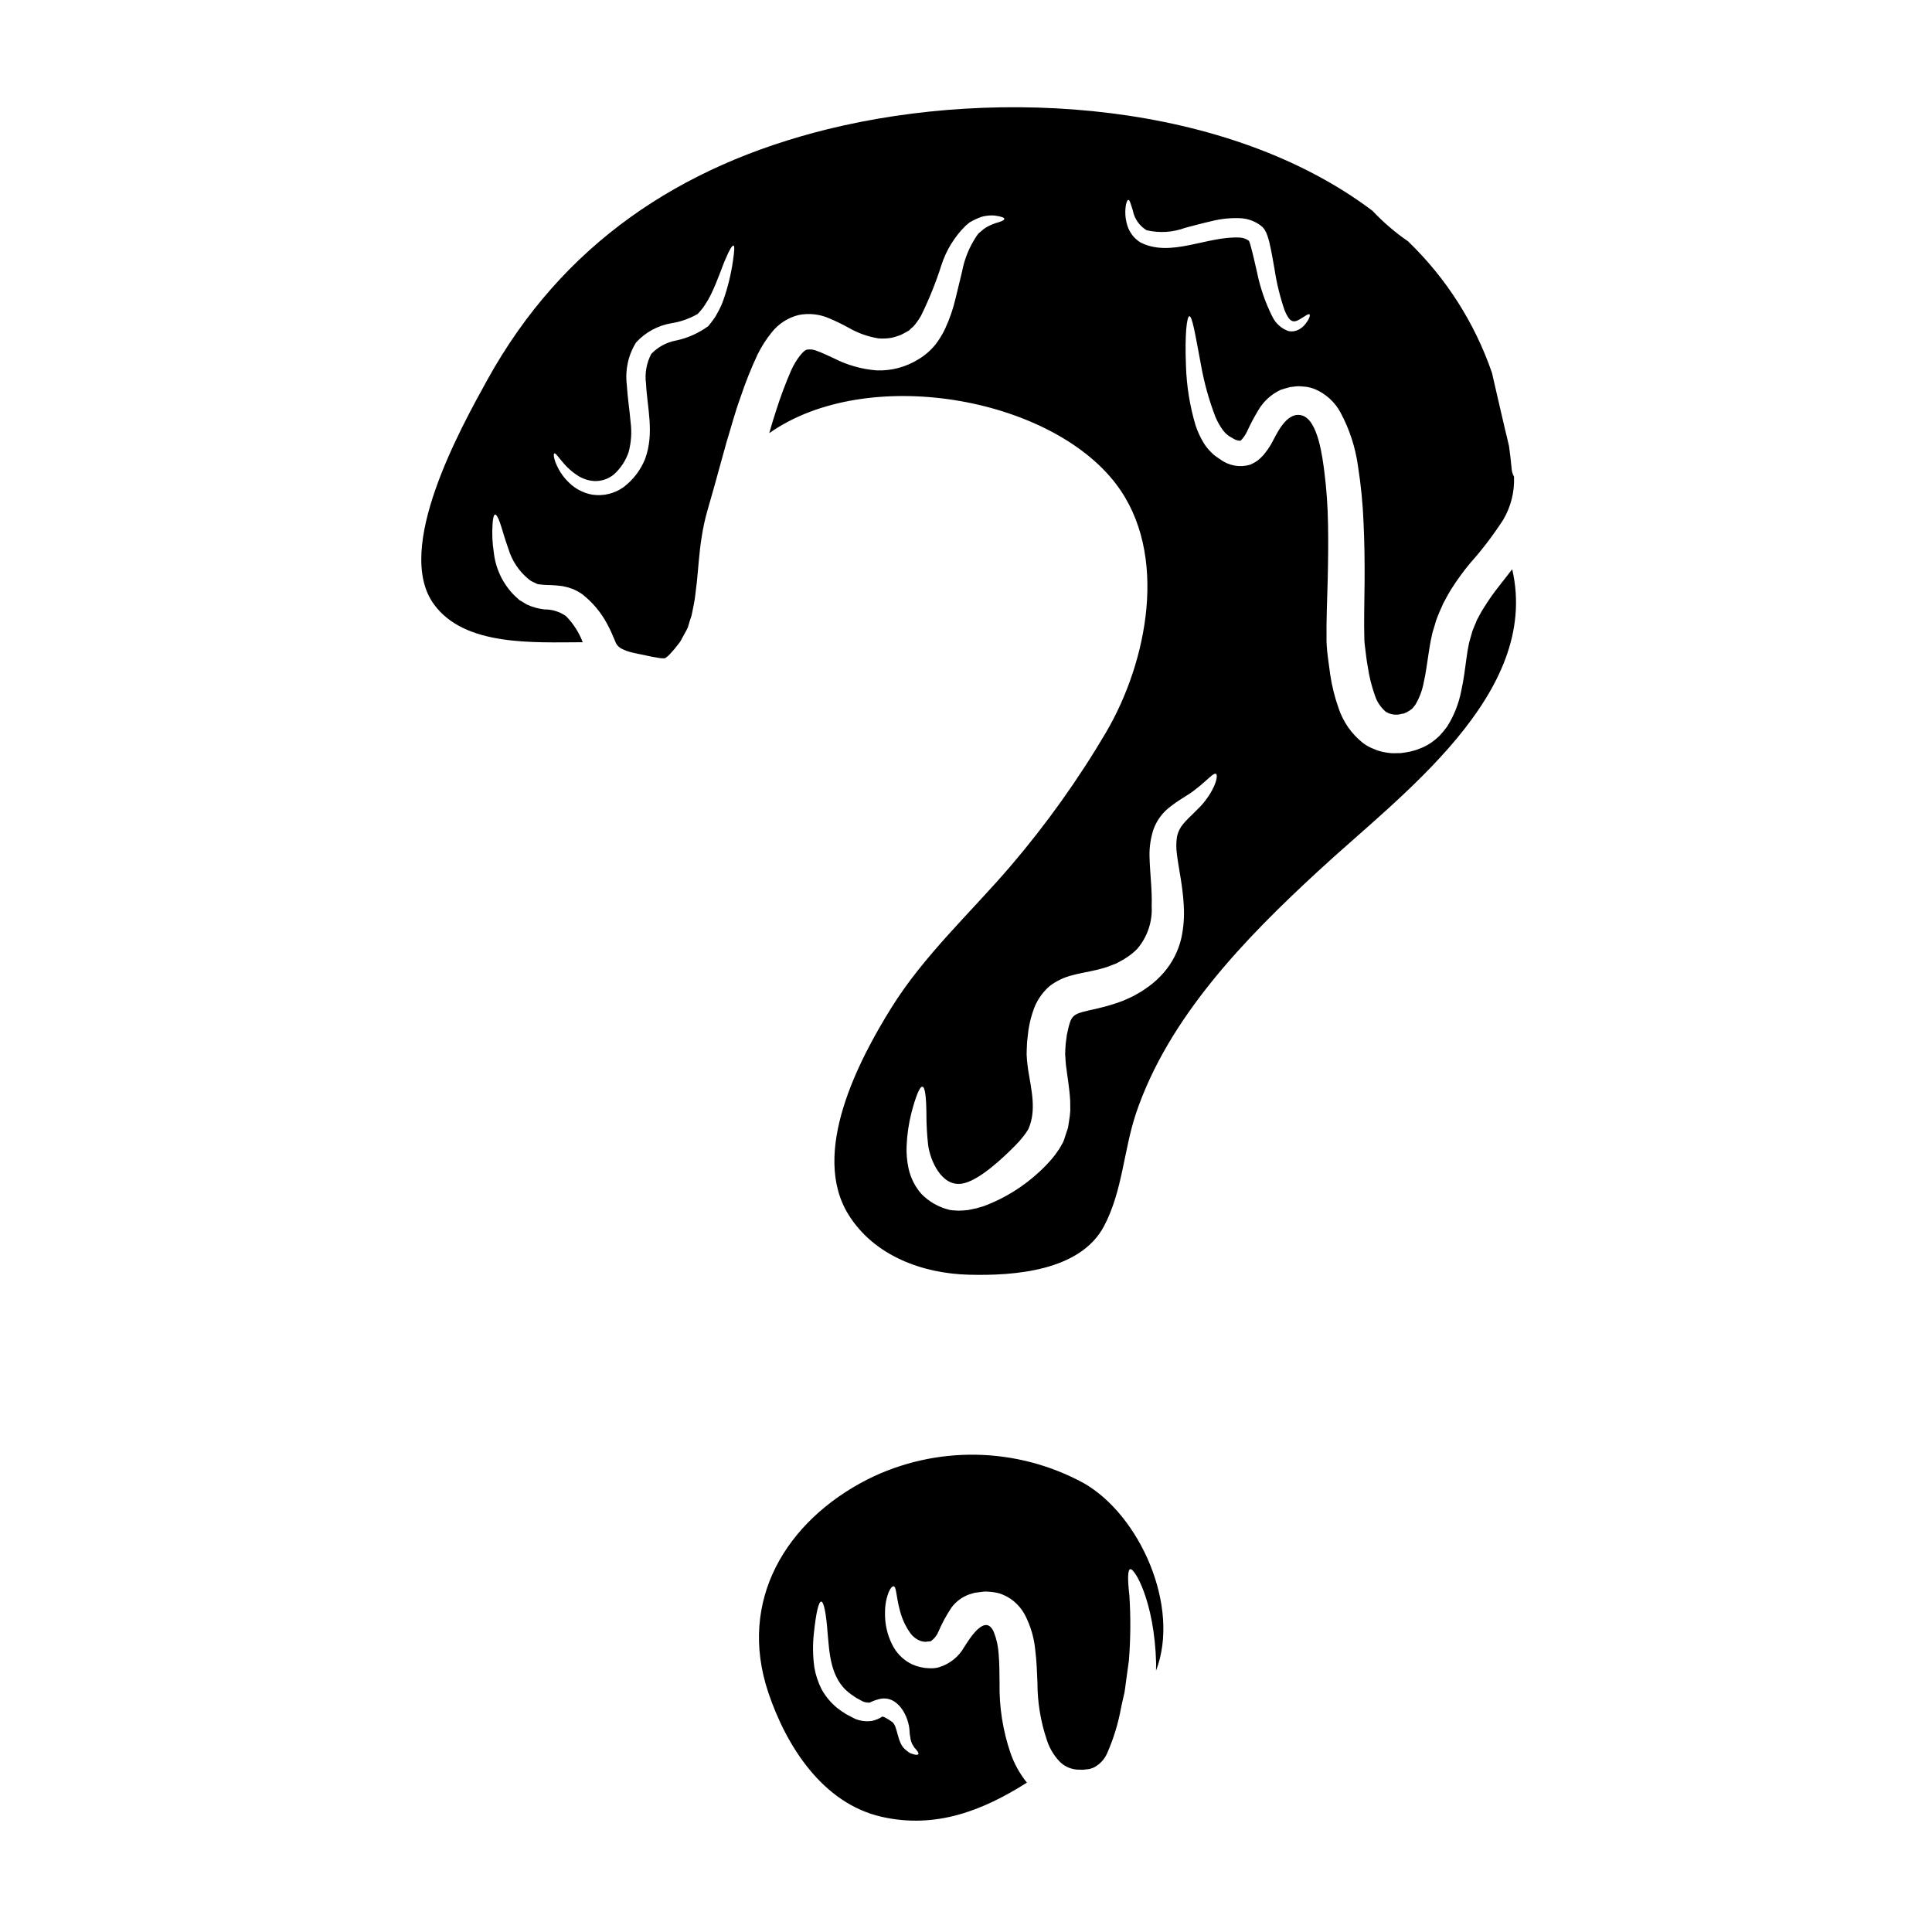
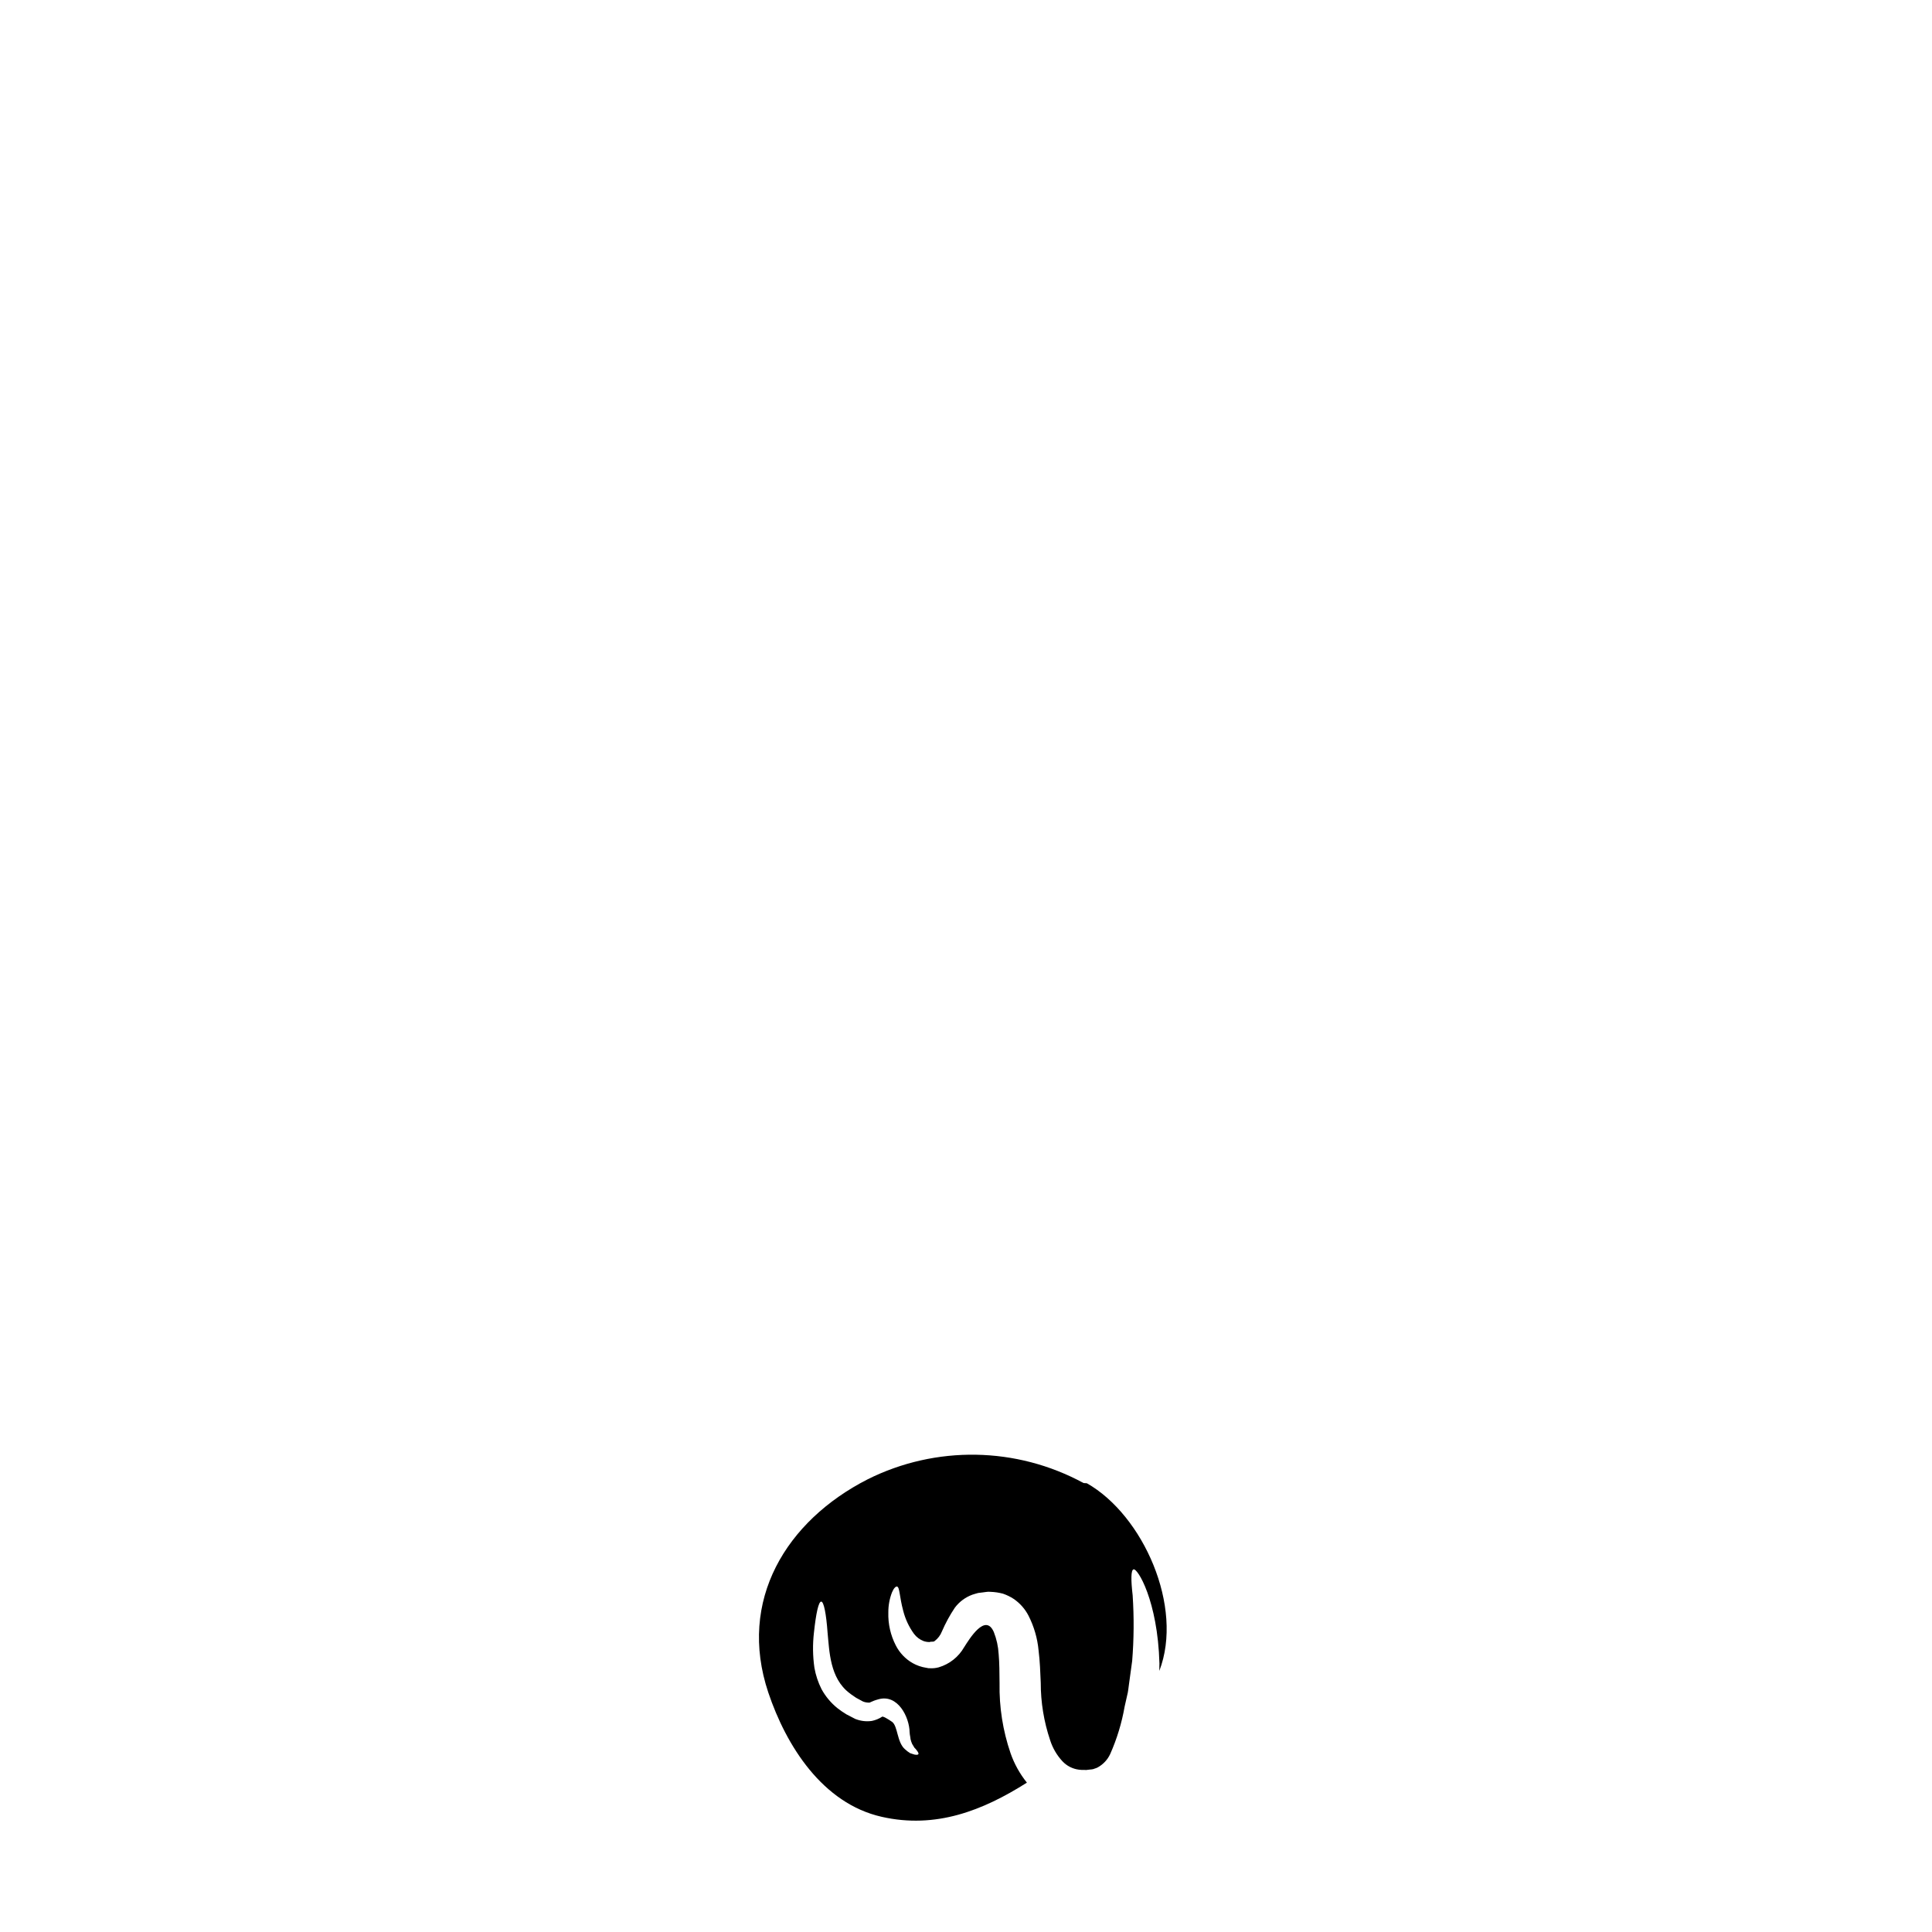
<svg xmlns="http://www.w3.org/2000/svg" fill="#000000" width="800px" height="800px" version="1.1" viewBox="144 144 512 512">
  <g>
-     <path d="m544.75 294.86c-1.18 1.516-2.363 3-3.457 4.426-1.512 1.906-2.91 3.902-4.184 5.973-0.668 1-1.121 2.031-1.699 3.031-0.395 1.004-0.789 1.852-1.211 2.945l-0.543 1.941-0.277 0.969-0.059 0.242c0 0.031-0.09 0.426-0.09 0.426-0.242 1.09-0.426 2.363-0.605 3.668-0.367 2.668-0.699 5.512-1.367 8.555v-0.004c-0.648 3.406-1.938 6.656-3.793 9.582-0.602 0.812-1.25 1.594-1.938 2.332-0.758 0.742-1.578 1.414-2.457 2.004-0.922 0.605-1.91 1.102-2.945 1.484-0.957 0.383-1.953 0.668-2.973 0.852l-1.059 0.18-0.277 0.031-0.664 0.09h-0.758c-1.055 0.074-2.109 0.016-3.148-0.18-1.086-0.156-2.144-0.465-3.148-0.91-1.043-0.391-2.023-0.93-2.914-1.605-2.984-2.363-5.219-5.547-6.426-9.16-1.039-2.918-1.793-5.938-2.246-9.004-0.211-1.426-0.395-2.852-0.574-4.246l-0.242-2.031-0.031-0.516-0.059-0.727-0.062-1.18c-0.09-5.824 0.184-10.949 0.305-16.137 0.121-5.117 0.184-10.129 0.094-14.957l-0.004-0.004c-0.066-4.644-0.391-9.281-0.973-13.891-0.457-3.398-1.605-13.918-6.066-14.98-4.062-0.969-6.582 5.008-8.066 7.703l-0.883 1.367c-0.332 0.457-0.723 0.941-1.09 1.426l0.004-0.004c-0.461 0.508-0.957 0.984-1.484 1.426-0.648 0.473-1.352 0.867-2.094 1.18-2.695 0.805-5.613 0.285-7.871-1.395l-1.031-0.695-0.242-0.18-0.211-0.152-0.004-0.004c-0.043-0.023-0.082-0.055-0.117-0.09l-0.184-0.148-0.633-0.605-0.004-0.004c-0.75-0.727-1.41-1.543-1.965-2.43-0.93-1.512-1.672-3.129-2.219-4.82-1.504-5.086-2.348-10.344-2.516-15.645-0.336-8.52 0.242-13.16 0.91-13.191 0.758 0 1.516 4.637 3.031 12.707 0.844 4.816 2.152 9.539 3.914 14.098 0.52 1.199 1.168 2.34 1.938 3.398 0.332 0.453 0.719 0.859 1.156 1.211l0.273 0.211 0.094 0.09 0.148 0.09 1.09 0.637 0.547 0.305v0.004c0.109 0.039 0.219 0.066 0.332 0.09 0.211 0.031 0.395 0.121 0.547 0.152h0.004c0.137-0.035 0.285-0.027 0.418 0.027 0.062-0.059 0.062-0.117 0.121-0.059h0.004c0.719-0.742 1.305-1.602 1.727-2.547 0.844-1.828 1.785-3.609 2.82-5.336 1.379-2.426 3.477-4.367 6.004-5.551 0.727-0.242 1.52-0.484 2.273-0.664l0.152-0.062c0.059 0 0.395-0.059 0.395-0.059h0.18l0.395-0.062 0.789-0.09v-0.004c0.375-0.027 0.75-0.027 1.125 0 0.453 0.031 0.938 0.062 1.395 0.121 0.855 0.109 1.691 0.336 2.488 0.672 2.824 1.227 5.16 3.359 6.641 6.062 2.426 4.488 4.019 9.379 4.699 14.434 0.777 4.941 1.262 9.922 1.457 14.918 0.238 5.066 0.305 10.234 0.273 15.434-0.031 5.199-0.211 10.648-0.059 15.586l0.059 0.852c0 0.062 0.031 0.211 0.031 0.273l0.059 0.516 0.242 1.969c0.148 1.336 0.336 2.609 0.574 3.852 0.363 2.394 0.953 4.75 1.758 7.031 0.531 1.758 1.551 3.324 2.941 4.519 1.281 0.793 2.84 0.992 4.277 0.547 0.941-0.09 0.789-0.277 1.09-0.336 0.211 0 0.547-0.336 0.852-0.457v0.004c0.293-0.195 0.578-0.406 0.848-0.637 0.242-0.336 0.516-0.609 0.758-0.941v0.004c1.102-1.848 1.863-3.871 2.25-5.984 0.547-2.394 0.879-5.004 1.305-7.793 0.211-1.363 0.426-2.816 0.789-4.363l0.117-0.574 0.184-0.727 0.305-0.973 0.574-1.941c0.516-1.457 1.211-3.062 1.883-4.519 0.727-1.305 1.395-2.668 2.18-3.883 1.512-2.375 3.176-4.652 4.973-6.82 3.203-3.594 6.121-7.426 8.734-11.465 2.027-3.426 3.027-7.363 2.879-11.34v-0.09c-0.363-0.645-0.582-1.359-0.633-2.094-0.184-2.062-0.422-4.031-0.695-6-0.336-1.457-0.668-2.914-1.031-4.328-1.215-5.273-2.398-10.281-3.488-15.098v-0.004c-4.551-13.223-12.18-25.176-22.258-34.871-3.414-2.344-6.566-5.051-9.402-8.07-38.238-28.824-98.551-32.945-144.49-21.605-39.027 9.645-70.199 30.477-90.059 66.348-7.086 12.828-24.926 44.871-14.168 59.555 8.125 11.16 26.32 10.066 39.418 10.035-0.18-0.426-0.336-0.852-0.516-1.242v0.004c-0.969-2.113-2.301-4.043-3.938-5.699-1.676-1.176-3.684-1.789-5.731-1.758-0.746-0.098-1.484-0.242-2.215-0.426-0.832-0.219-1.645-0.516-2.426-0.883-0.516-0.305-1-0.605-1.488-0.91l-0.188-0.09c-0.273-0.18-0.336-0.211-0.336-0.211l-0.148-0.148-0.395-0.367-0.727-0.664c-3.07-3.078-4.996-7.113-5.461-11.438-0.383-2.445-0.496-4.926-0.332-7.394 0.09-1.668 0.336-2.551 0.668-2.609 0.336-0.059 0.82 0.758 1.363 2.336 0.543 1.574 1.152 3.938 2.152 6.691 0.934 3.16 2.793 5.969 5.336 8.062l0.516 0.395 0.277 0.18c0.543 0.277 1.09 0.516 1.605 0.758v0.004c0.34 0.062 0.684 0.102 1.031 0.121 0.242 0.09 0.973 0.059 1.426 0.121 1.41 0.012 2.816 0.113 4.215 0.305 0.887 0.168 1.762 0.41 2.609 0.727 0.883 0.367 1.727 0.82 2.516 1.363 2.769 2.152 5.051 4.871 6.691 7.977 0.879 1.543 1.516 3.242 2.062 4.457 0.254 0.809 0.793 1.496 1.516 1.941 1.02 0.535 2.113 0.934 3.242 1.18 1.605 0.332 3.215 0.664 4.879 1.031 0.758 0.117 1.52 0.273 2.273 0.395 0.488 0 1.273 0.148 1.273 0 0.09 0 0.18 0.027 0.211-0.09 0.031-0.117 0.059 0.09 0.273-0.184l0.547-0.453c0.211-0.18 0.484-0.547 0.727-0.789h0.008c0.559-0.598 1.086-1.223 1.574-1.879l0.727-0.941c0.031-0.031 0.367-0.664 0.367-0.664l1.363-2.488h-0.004c0.211-0.348 0.363-0.727 0.457-1.121l0.305-1.031c0.18-0.727 0.484-1.242 0.637-2.125l0.516-2.574c0.363-1.699 0.484-3.641 0.754-5.512 0.426-3.914 0.605-7.914 1.336-12.402 0.352-2.301 0.848-4.582 1.488-6.82 0.543-1.969 1.121-3.938 1.695-5.945 1.121-4.094 2.242-8.129 3.336-12.07 1.242-4.031 2.269-8 3.699-11.914h0.004c1.305-3.941 2.844-7.801 4.609-11.555 1.02-2.051 2.262-3.981 3.699-5.758 1.801-2.285 4.305-3.906 7.125-4.609 2.703-0.547 5.508-0.25 8.035 0.844 1.762 0.734 3.484 1.566 5.152 2.488 2.453 1.43 5.148 2.394 7.949 2.852 1.188 0.102 2.383 0.047 3.559-0.16 0.582-0.141 1.16-0.312 1.73-0.516l0.422-0.148 0.211-0.062c0.031 0 0.914-0.484 0.914-0.484 0.664-0.367 1.453-0.727 1.574-1 0.273-0.336 0.578-0.457 0.941-0.852 0.746-0.859 1.406-1.797 1.969-2.789 2.125-4.32 3.93-8.793 5.394-13.383 1.277-3.984 3.504-7.594 6.492-10.523l1-0.82h-0.004c1.016-0.594 2.082-1.09 3.188-1.484 1.105-0.301 2.254-0.414 3.394-0.332 1.785 0.242 2.637 0.547 2.606 0.91s-0.879 0.727-2.363 1.121h0.004c-0.855 0.293-1.676 0.668-2.457 1.121-0.473 0.277-0.91 0.613-1.305 1-0.211 0.184-0.453 0.336-0.664 0.547-0.211 0.211-0.395 0.516-0.578 0.758-1.914 2.856-3.223 6.07-3.848 9.445-0.516 2.152-1.062 4.457-1.668 6.883l-0.004 0.004c-0.637 2.785-1.559 5.5-2.754 8.094-0.711 1.539-1.598 2.992-2.637 4.332-1.219 1.5-2.684 2.781-4.328 3.789-3.367 2.137-7.301 3.195-11.281 3.035-3.945-0.316-7.793-1.41-11.312-3.215-1.605-0.727-3.148-1.484-4.457-1.941-0.828-0.367-1.742-0.484-2.637-0.336-0.789 0-2.883 2.519-4.215 5.512-1.48 3.41-2.789 6.891-3.914 10.434-0.668 2-1.273 4.062-1.883 6.184 25.836-18.223 74.391-9.645 91.941 13.523 14.012 18.469 8.266 47.094-2.668 65.73v0.004c-7.394 12.551-15.879 24.434-25.348 35.508-10.629 12.402-22.953 23.652-31.598 37.57-8.703 13.98-21.531 38.543-11.25 54.887 6.762 10.766 19.496 15.496 31.883 15.801 11.809 0.305 29.414-0.91 35.75-12.859 4.945-9.367 5.184-20.016 8.488-29.914 8.582-25.441 28.961-46.395 48.309-64.223 21.488-19.914 59.031-46.812 51.387-79.953zm-206.5-81.785c-0.504 3.551-1.359 7.047-2.547 10.434-0.426 1.211-0.965 2.379-1.609 3.488-0.297 0.621-0.664 1.211-1.09 1.754l-0.574 0.758-0.277 0.367-0.148 0.207-0.062 0.062-0.238 0.273-0.121 0.09-0.004 0.004c-2.516 1.82-5.391 3.09-8.43 3.731-2.5 0.465-4.793 1.703-6.551 3.543-1.273 2.414-1.762 5.164-1.395 7.871 0.305 6.367 2.269 13.102-0.242 19.957v-0.004c-1.188 2.965-3.156 5.551-5.699 7.481-2.402 1.723-5.383 2.441-8.309 2-2.281-0.414-4.391-1.488-6.066-3.094-1.207-1.125-2.215-2.449-2.973-3.914-1.242-2.426-1.273-3.758-1.031-3.91 0.336-0.242 1.152 1.09 2.668 2.816l0.004 0.004c0.922 1.043 1.969 1.969 3.121 2.754 1.383 1.004 3.019 1.602 4.723 1.73 1.926 0.102 3.82-0.527 5.305-1.758 1.777-1.602 3.117-3.637 3.887-5.902 0.699-2.609 0.875-5.328 0.516-8.004-0.242-3.062-0.789-6.297-1.004-9.883v-0.004c-0.477-3.891 0.391-7.824 2.453-11.156 2.453-2.688 5.731-4.481 9.312-5.098 2.445-0.379 4.797-1.203 6.945-2.426h0.031l0.059-0.059 0.336-0.367 0.633-0.727c0.359-0.418 0.684-0.863 0.973-1.336 0.578-0.859 1.094-1.762 1.547-2.695 1.852-3.789 2.91-7.277 3.938-9.551 0.973-2.336 1.73-3.543 2.062-3.43 0.328 0.113 0.215 1.535-0.141 3.992zm107.85-4.914c-1.598-1.023-2.781-2.582-3.34-4.394-0.387-1.215-0.57-2.484-0.543-3.762 0.059-2.031 0.484-3.004 0.82-3.031 0.336-0.027 0.633 1.09 1.18 2.816v0.004c0.418 2.176 1.742 4.07 3.641 5.215 3.402 0.801 6.961 0.578 10.234-0.637 2.121-0.543 4.363-1.18 6.82-1.727 2.695-0.703 5.488-0.969 8.266-0.789 1.715 0.172 3.356 0.789 4.758 1.789l0.516 0.426 0.152 0.121 0.027 0.031 0.277 0.336 0.027 0.027 0.152 0.211h0.004c0.301 0.461 0.547 0.961 0.727 1.488 0.273 0.754 0.426 1.395 0.605 2.031 0.574 2.516 0.941 4.789 1.336 6.977v-0.004c0.562 3.746 1.469 7.438 2.699 11.02 1.27 3.004 2.242 3.336 3.938 2.34 1.488-0.852 2.336-1.609 2.637-1.336 0.242 0.18 0 1.305-1.395 2.91-0.438 0.465-0.949 0.855-1.516 1.152-0.82 0.43-1.762 0.555-2.668 0.363-1.859-0.656-3.383-2.019-4.246-3.789-1.863-3.703-3.227-7.633-4.055-11.691-0.516-2.18-1-4.488-1.605-6.691-0.121-0.516-0.273-1.02-0.457-1.516-0.09-0.152-0.09-0.184-0.059-0.184-0.047-0.047-0.102-0.086-0.152-0.125-0.68-0.469-1.477-0.742-2.305-0.785-8.633-0.492-18.461 5.484-26.492 1.203zm17.277 148.07c-1.484 2-4.062 4.035-5.789 6.094-0.828 0.965-1.402 2.125-1.668 3.367-0.238 1.535-0.25 3.098-0.031 4.637 0.457 3.82 1.547 8.34 1.824 13.676l-0.004 0.004c0.184 2.918-0.039 5.844-0.668 8.703-0.785 3.312-2.356 6.391-4.578 8.973-1.129 1.316-2.398 2.504-3.789 3.543-0.699 0.516-1.52 1.09-2.184 1.516l-1.852 1.062-0.242 0.148-0.543 0.242-0.578 0.273-1.148 0.516c-0.789 0.367-1.574 0.605-2.363 0.883-1.574 0.543-3.184 0.969-4.723 1.336-7.156 1.637-7.039 1.238-8.309 7.004l-0.305 2.336c-0.09 0.789-0.062 1.242-0.121 1.883v-0.008c-0.051 0.625-0.039 1.258 0.031 1.883 0.059 0.664 0.059 1.242 0.148 1.969 0.336 2.754 0.91 5.902 1.121 9.34l0.031 2.641c-0.055 1.027-0.176 2.051-0.363 3.062l-0.242 1.516c-0.098 0.379-0.223 0.754-0.367 1.121l-0.664 2.062-0.273 0.664-0.094 0.184-0.18 0.305-0.363 0.664c-0.215 0.418-0.469 0.812-0.758 1.18-0.469 0.723-0.988 1.41-1.547 2.059-1.031 1.211-2.133 2.356-3.305 3.43-4.242 3.957-9.219 7.047-14.648 9.098-0.695 0.211-1.395 0.426-2.059 0.605-0.727 0.152-1.457 0.305-2.152 0.457-0.879 0.105-1.758 0.164-2.641 0.18l-0.879-0.059-0.426-0.031h-0.211l-0.664-0.09-0.152-0.031h-0.004c-2.844-0.676-5.441-2.144-7.477-4.242-1.688-1.934-2.856-4.258-3.398-6.766-0.422-1.957-0.594-3.961-0.508-5.961 0.121-2.957 0.551-5.894 1.277-8.766 1.211-4.578 2.211-6.977 2.91-6.91 0.695 0.062 1.031 2.754 1.062 7.367h-0.004c0.004 2.695 0.156 5.387 0.453 8.062 0.547 4.156 3.543 11.02 8.855 10.281 4.461-0.605 11.066-6.914 14.098-9.977h0.004c0.844-0.836 1.633-1.727 2.359-2.668 0.34-0.426 0.652-0.871 0.941-1.336 0.141-0.172 0.254-0.367 0.336-0.574 2.211-4.973 0.695-10.582-0.09-15.645-0.121-0.789-0.211-1.727-0.305-2.609-0.098-0.926-0.117-1.859-0.062-2.793 0.062-0.941 0.062-2.062 0.184-2.816l0.273-2.336c0.301-1.988 0.809-3.938 1.516-5.824 0.883-2.246 2.297-4.242 4.125-5.82 1.781-1.355 3.824-2.324 6-2.852 1.789-0.484 3.246-0.727 4.672-1.031 1.289-0.246 2.566-0.562 3.824-0.938 0.574-0.211 1.18-0.363 1.727-0.605l1.453-0.574 1.883-1.031c0.547-0.305 0.852-0.578 1.305-0.852h-0.004c0.855-0.582 1.645-1.254 2.363-2 2.664-3.137 4.019-7.176 3.789-11.281 0.152-4.398-0.484-8.855-0.574-13.285-0.051-2.402 0.309-4.801 1.062-7.086 0.777-2.125 2.094-4.016 3.816-5.484 3.035-2.488 5.336-3.488 7.039-4.883 3.426-2.578 5.004-4.699 5.699-4.305 0.543 0.262 0.207 3.109-2.875 7.144z" />
-     <path d="m431.15 537.02c-17.777-9.66-39.156-10.023-57.25-0.969-21.5 10.977-34.48 32.051-26.293 56.488 4.723 14.07 14.344 29.387 30.051 32.934 14.316 3.246 26.766-1.637 38.48-9.055l0.004 0.004c-1.883-2.34-3.352-4.984-4.34-7.82-2.039-5.957-3.027-12.23-2.91-18.527-0.027-2.754-0.027-5.332-0.238-7.731h-0.004c-0.109-1.996-0.539-3.965-1.273-5.824-2.242-5.188-6.488 1.852-7.852 3.973-1.473 2.598-3.898 4.523-6.762 5.367-0.742 0.203-1.512 0.285-2.277 0.242l-0.695-0.031-0.18-0.027h-0.426l-0.121-0.031-0.484-0.09c-1.27-0.195-2.492-0.617-3.609-1.246-1.914-1.098-3.465-2.731-4.461-4.699-1.387-2.699-2.062-5.703-1.969-8.734-0.012-1.812 0.316-3.613 0.969-5.305 0.484-1.152 1-1.605 1.336-1.547 0.727 0.18 0.605 2.578 1.637 6.426 0.555 2.195 1.523 4.266 2.848 6.098 0.66 0.879 1.551 1.551 2.578 1.941 0.48 0.16 0.984 0.242 1.488 0.242h0.18c0.09-0.031 0.031-0.062-0.059-0.062l0.723-0.031c0.668-0.027 0.457-0.18 0.578-0.18h0.004c0.859-0.645 1.52-1.516 1.91-2.516 0.949-2.199 2.094-4.309 3.426-6.297 1.18-1.578 2.789-2.777 4.637-3.457 0.516-0.18 1.031-0.305 1.547-0.457l1.215-0.148 0.879-0.121c0.402-0.066 0.809-0.074 1.215-0.031 1.105 0.039 2.203 0.203 3.273 0.488 1.004 0.344 1.961 0.812 2.848 1.391 1.652 1.133 2.996 2.652 3.914 4.43 1.461 2.867 2.367 5.984 2.668 9.188 0.367 2.945 0.457 5.82 0.578 8.586v-0.004c-0.008 5.176 0.832 10.316 2.484 15.223 0.66 2.074 1.77 3.981 3.246 5.578 1.148 1.238 2.695 2.031 4.367 2.246 0.453 0.062 0.91 0.082 1.363 0.059 0.148 0 0.543 0.031 0.543 0.031l1.031-0.121h0.004c0.305-0.016 0.609-0.055 0.906-0.125 0.098-0.051 0.203-0.09 0.309-0.121 0.293-0.074 0.578-0.184 0.848-0.328 1.449-0.801 2.609-2.039 3.305-3.543 1.781-4.012 3.066-8.227 3.82-12.555 0.238-1.121 0.516-2.242 0.754-3.336l0.09-0.395c0-0.031 0.121-0.758 0.121-0.758 0.062-0.543 0.121-1.059 0.211-1.605 0.277-2.062 0.547-4.062 0.82-5.977h0.004c0.469-5.793 0.512-11.613 0.133-17.414-0.484-4.152-0.457-6.672 0.211-6.883 1.031-0.484 6.426 8.266 6.883 24.898 0 0.664-0.031 1.332-0.031 2 6.543-16.953-4.281-41.27-19.203-49.73zm-46.09 66.047c0.031 0.754 0.211 1.242 0.242 1.82v-0.004c0.102 0.438 0.242 0.867 0.426 1.277 0.238 0.332 0.395 0.695 0.605 1 0.238 0.219 0.449 0.461 0.633 0.727 0.336 0.426 0.516 0.789 0.426 0.969-0.09 0.18-0.426 0.242-1.059 0.121-0.305-0.09-0.668-0.211-1.121-0.363-0.488-0.293-0.945-0.641-1.367-1.031-2.152-1.852-1.883-6.066-3.398-7.25h0.004c-0.578-0.406-1.176-0.781-1.793-1.121-0.605-0.332-1.027-0.332-0.879-0.273l0.004 0.004c-0.832 0.539-1.758 0.918-2.731 1.121-1.41 0.203-2.852 0.047-4.188-0.453l-0.18-0.062c-0.789-0.426-1.574-0.82-2.394-1.242v-0.004c-0.809-0.488-1.59-1.023-2.336-1.605-1.734-1.391-3.176-3.113-4.242-5.062-0.902-1.789-1.535-3.699-1.883-5.668-0.445-3.098-0.484-6.234-0.121-9.34 0.547-5.094 1.215-8.16 1.914-8.188 0.695-0.027 1.336 3.211 1.695 8.219 0.484 4.879 0.578 12.094 5.82 16.039 0.547 0.457 1.18 0.82 1.758 1.242 0.605 0.336 1.211 0.637 1.789 0.969h0.004c0.492 0.199 1.016 0.301 1.547 0.305 0.332 0.094 0.633-0.363 2.547-0.879 5.152-1.473 8.219 4.731 8.277 8.734z" />
+     <path d="m431.15 537.02c-17.777-9.66-39.156-10.023-57.25-0.969-21.5 10.977-34.48 32.051-26.293 56.488 4.723 14.07 14.344 29.387 30.051 32.934 14.316 3.246 26.766-1.637 38.48-9.055l0.004 0.004c-1.883-2.34-3.352-4.984-4.34-7.82-2.039-5.957-3.027-12.23-2.91-18.527-0.027-2.754-0.027-5.332-0.238-7.731h-0.004c-0.109-1.996-0.539-3.965-1.273-5.824-2.242-5.188-6.488 1.852-7.852 3.973-1.473 2.598-3.898 4.523-6.762 5.367-0.742 0.203-1.512 0.285-2.277 0.242h-0.426l-0.121-0.031-0.484-0.09c-1.27-0.195-2.492-0.617-3.609-1.246-1.914-1.098-3.465-2.731-4.461-4.699-1.387-2.699-2.062-5.703-1.969-8.734-0.012-1.812 0.316-3.613 0.969-5.305 0.484-1.152 1-1.605 1.336-1.547 0.727 0.18 0.605 2.578 1.637 6.426 0.555 2.195 1.523 4.266 2.848 6.098 0.66 0.879 1.551 1.551 2.578 1.941 0.48 0.16 0.984 0.242 1.488 0.242h0.18c0.09-0.031 0.031-0.062-0.059-0.062l0.723-0.031c0.668-0.027 0.457-0.18 0.578-0.18h0.004c0.859-0.645 1.52-1.516 1.91-2.516 0.949-2.199 2.094-4.309 3.426-6.297 1.18-1.578 2.789-2.777 4.637-3.457 0.516-0.18 1.031-0.305 1.547-0.457l1.215-0.148 0.879-0.121c0.402-0.066 0.809-0.074 1.215-0.031 1.105 0.039 2.203 0.203 3.273 0.488 1.004 0.344 1.961 0.812 2.848 1.391 1.652 1.133 2.996 2.652 3.914 4.43 1.461 2.867 2.367 5.984 2.668 9.188 0.367 2.945 0.457 5.82 0.578 8.586v-0.004c-0.008 5.176 0.832 10.316 2.484 15.223 0.66 2.074 1.77 3.981 3.246 5.578 1.148 1.238 2.695 2.031 4.367 2.246 0.453 0.062 0.91 0.082 1.363 0.059 0.148 0 0.543 0.031 0.543 0.031l1.031-0.121h0.004c0.305-0.016 0.609-0.055 0.906-0.125 0.098-0.051 0.203-0.09 0.309-0.121 0.293-0.074 0.578-0.184 0.848-0.328 1.449-0.801 2.609-2.039 3.305-3.543 1.781-4.012 3.066-8.227 3.82-12.555 0.238-1.121 0.516-2.242 0.754-3.336l0.09-0.395c0-0.031 0.121-0.758 0.121-0.758 0.062-0.543 0.121-1.059 0.211-1.605 0.277-2.062 0.547-4.062 0.82-5.977h0.004c0.469-5.793 0.512-11.613 0.133-17.414-0.484-4.152-0.457-6.672 0.211-6.883 1.031-0.484 6.426 8.266 6.883 24.898 0 0.664-0.031 1.332-0.031 2 6.543-16.953-4.281-41.27-19.203-49.73zm-46.09 66.047c0.031 0.754 0.211 1.242 0.242 1.82v-0.004c0.102 0.438 0.242 0.867 0.426 1.277 0.238 0.332 0.395 0.695 0.605 1 0.238 0.219 0.449 0.461 0.633 0.727 0.336 0.426 0.516 0.789 0.426 0.969-0.09 0.18-0.426 0.242-1.059 0.121-0.305-0.09-0.668-0.211-1.121-0.363-0.488-0.293-0.945-0.641-1.367-1.031-2.152-1.852-1.883-6.066-3.398-7.25h0.004c-0.578-0.406-1.176-0.781-1.793-1.121-0.605-0.332-1.027-0.332-0.879-0.273l0.004 0.004c-0.832 0.539-1.758 0.918-2.731 1.121-1.41 0.203-2.852 0.047-4.188-0.453l-0.18-0.062c-0.789-0.426-1.574-0.82-2.394-1.242v-0.004c-0.809-0.488-1.59-1.023-2.336-1.605-1.734-1.391-3.176-3.113-4.242-5.062-0.902-1.789-1.535-3.699-1.883-5.668-0.445-3.098-0.484-6.234-0.121-9.34 0.547-5.094 1.215-8.16 1.914-8.188 0.695-0.027 1.336 3.211 1.695 8.219 0.484 4.879 0.578 12.094 5.82 16.039 0.547 0.457 1.18 0.82 1.758 1.242 0.605 0.336 1.211 0.637 1.789 0.969h0.004c0.492 0.199 1.016 0.301 1.547 0.305 0.332 0.094 0.633-0.363 2.547-0.879 5.152-1.473 8.219 4.731 8.277 8.734z" />
  </g>
</svg>